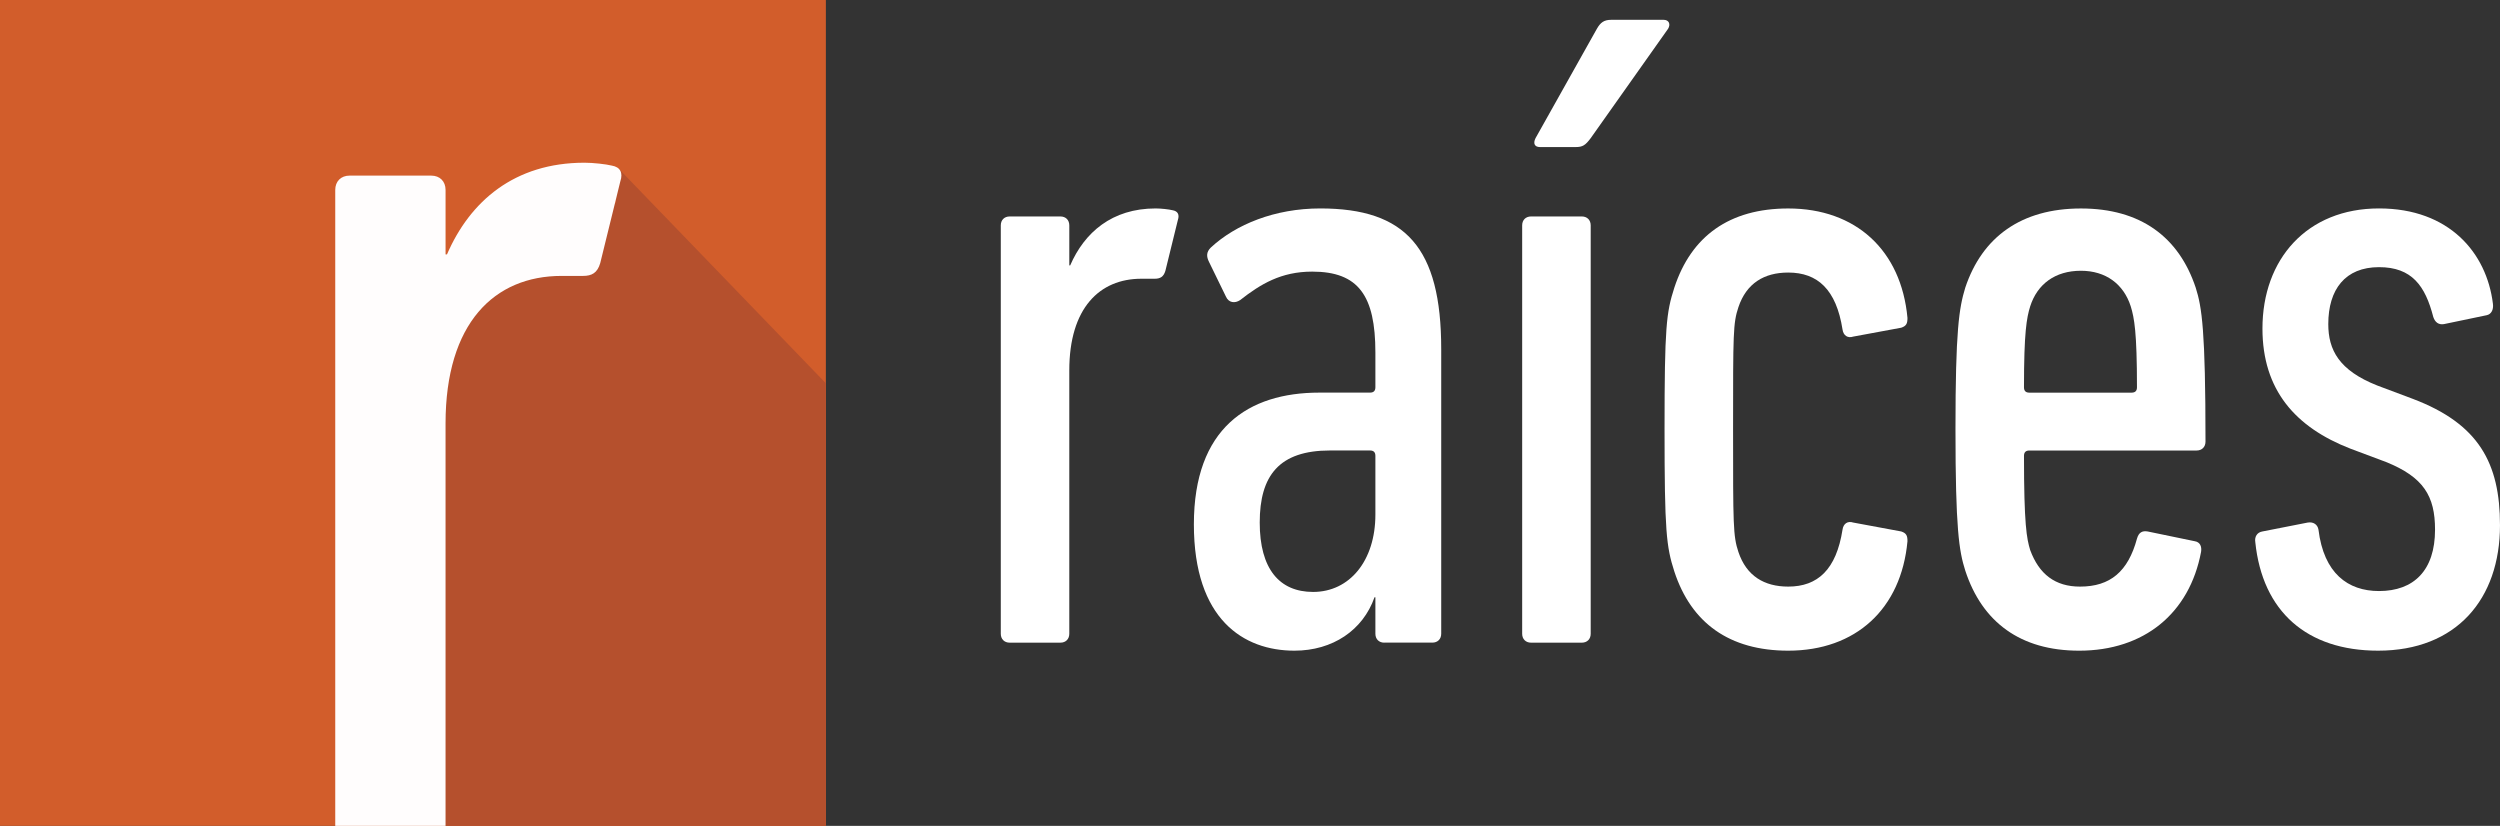
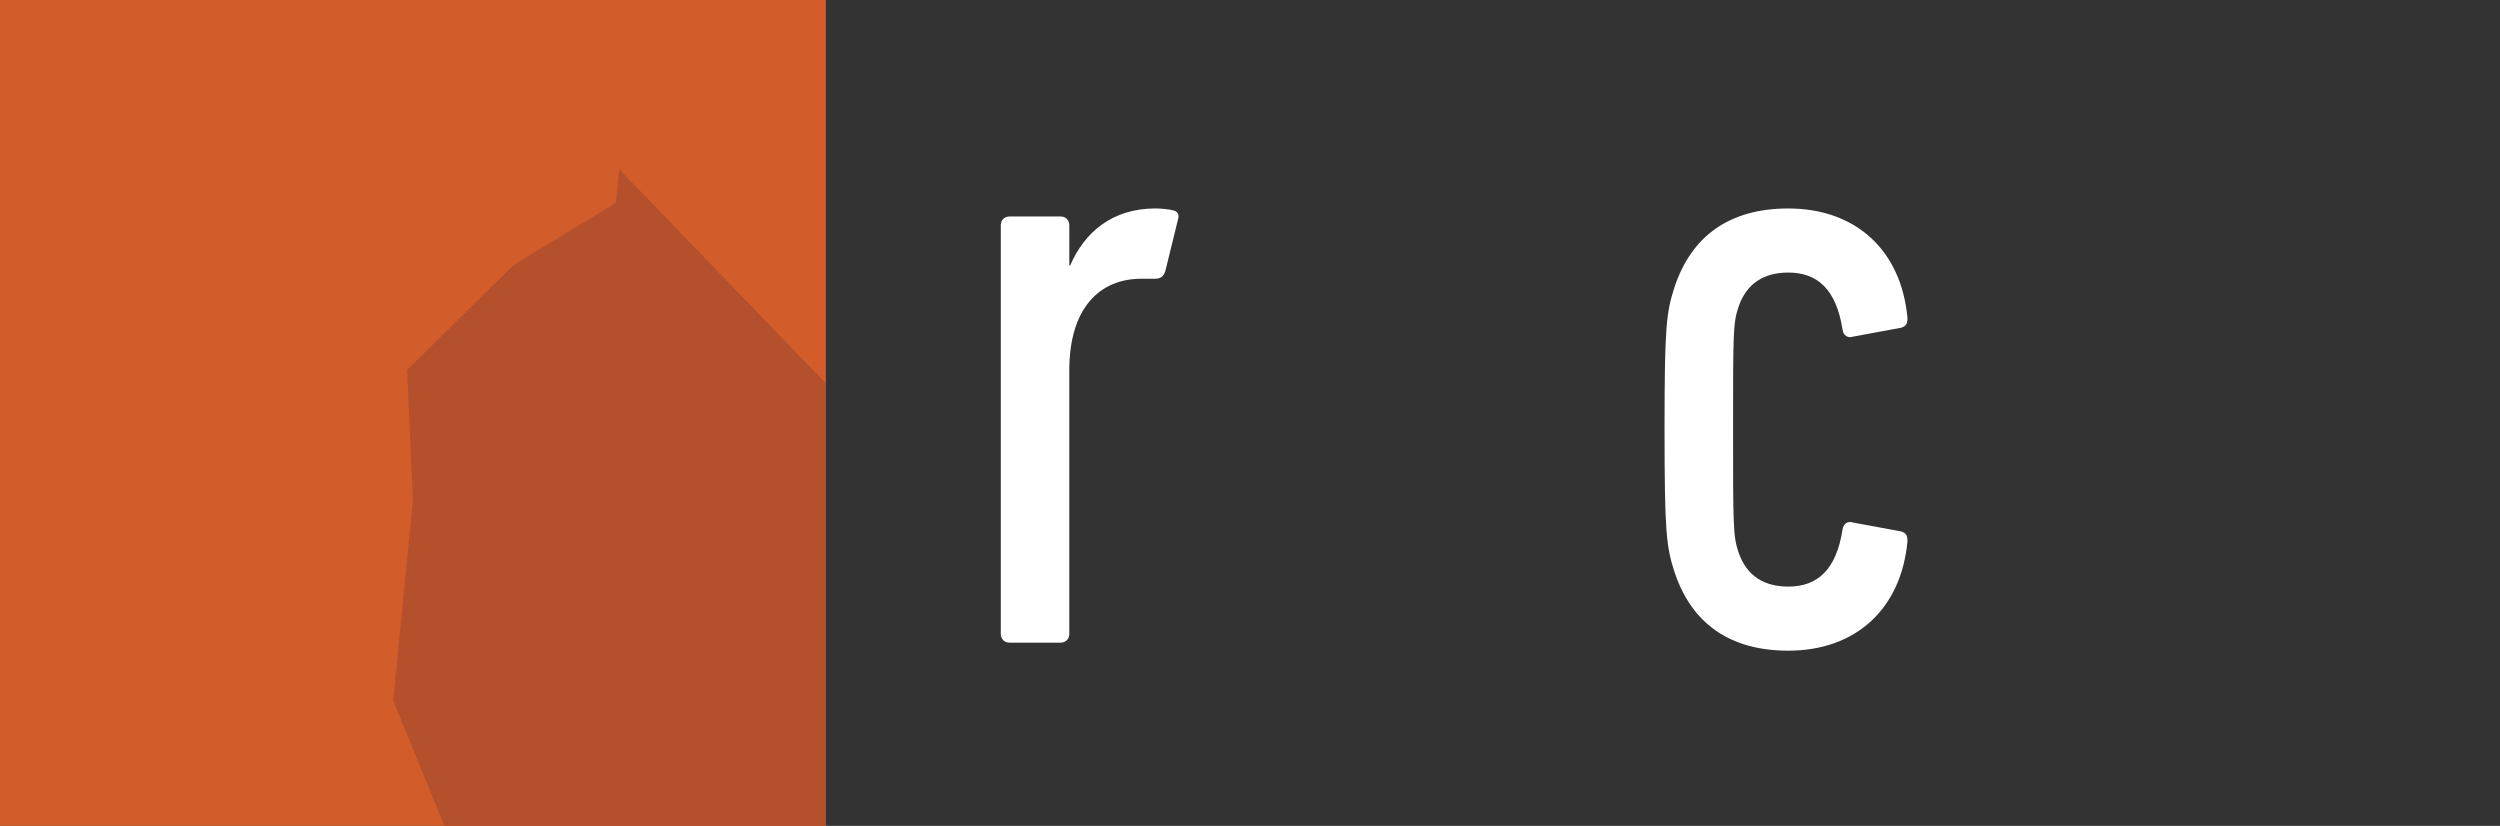
<svg xmlns="http://www.w3.org/2000/svg" version="1.1" id="Capa_1" x="0px" y="0px" width="236px" height="77.961px" viewBox="0 0 236 77.961" enable-background="new 0 0 236 77.961" xml:space="preserve">
  <rect x="0" y="0" width="236" height="77.961" fill="#333333" stroke="none" />
  <g>
    <rect y="0" fill="#D25D2B" width="77.962" height="77.96" />
    <g>
-       <path fill="#FFFFFF" d="M95.315,60.668c-0.504,0-0.84-0.336-0.84-0.84V21.275c0-0.505,0.336-0.842,0.84-0.842h4.787    c0.504,0,0.84,0.337,0.84,0.842v3.778h0.084c1.345-3.108,3.947-5.376,8.063-5.376c0.504,0,1.261,0.084,1.597,0.168    c0.504,0.084,0.672,0.42,0.504,0.925l-1.176,4.788c-0.168,0.587-0.505,0.755-1.009,0.755h-1.26c-3.948,0-6.804,2.772-6.804,8.651    v24.864c0,0.504-0.336,0.84-0.841,0.84H95.315L95.315,60.668z" />
-       <path fill="#FFFFFF" d="M130.677,60.668c-0.504,0-0.84-0.336-0.84-0.84v-3.443h-0.084c-1.092,3.107-3.946,5.039-7.56,5.039    c-4.79,0-9.491-2.938-9.491-11.928c0-9.07,5.123-12.433,11.844-12.433h4.787c0.336,0,0.504-0.168,0.504-0.504v-3.275    c0-5.375-1.596-7.643-5.963-7.643c-2.94,0-4.873,1.176-6.805,2.688c-0.504,0.336-1.092,0.252-1.344-0.336l-1.597-3.276    c-0.252-0.504-0.252-0.925,0.168-1.343c2.353-2.186,6.049-3.697,10.332-3.697c8.063,0,11.423,3.697,11.423,13.271v26.877    c0,0.504-0.336,0.84-0.841,0.84h-4.534V60.668z M129.837,48.574v-5.545c0-0.336-0.168-0.504-0.504-0.504h-3.778    c-4.789,0-6.637,2.352-6.637,6.803c0,4.367,1.848,6.551,5.04,6.551C127.4,55.879,129.837,52.939,129.837,48.574z" />
-       <path fill="#FFFFFF" d="M144.534,60.668c-0.505,0-0.841-0.336-0.841-0.84V21.275c0-0.505,0.336-0.842,0.841-0.842h4.786    c0.505,0,0.842,0.337,0.842,0.842v38.553c0,0.504-0.337,0.84-0.842,0.84H144.534L144.534,60.668z M145.374,13.883    c-0.504,0-0.672-0.336-0.42-0.84l5.795-10.332c0.337-0.588,0.673-0.84,1.345-0.84h4.955c0.506,0,0.674,0.42,0.422,0.84    l-7.309,10.332c-0.505,0.672-0.756,0.84-1.43,0.84H145.374z" />
+       <path fill="#FFFFFF" d="M95.315,60.668c-0.504,0-0.84-0.336-0.84-0.84V21.275c0-0.505,0.336-0.842,0.84-0.842h4.787    c0.504,0,0.84,0.337,0.84,0.842v3.778h0.084c1.345-3.108,3.947-5.376,8.063-5.376c0.504,0,1.261,0.084,1.597,0.168    c0.504,0.084,0.672,0.42,0.504,0.925l-1.176,4.788c-0.168,0.587-0.505,0.755-1.009,0.755h-1.26c-3.948,0-6.804,2.772-6.804,8.651    v24.864c0,0.504-0.336,0.84-0.841,0.84H95.315z" />
      <path fill="#FFFFFF" d="M158.057,53.949c-0.757-2.354-0.924-3.779-0.924-13.441c0-9.656,0.167-11,0.924-13.352    c1.596-4.872,5.209-7.476,10.752-7.476c6.385,0,10.668,3.947,11.256,10.332c0,0.504-0.086,0.756-0.588,0.924l-4.537,0.84    c-0.504,0.168-0.922-0.085-1.006-0.672c-0.591-3.78-2.354-5.375-5.125-5.375c-2.269,0-3.947,1.007-4.705,3.275    c-0.502,1.512-0.502,2.436-0.502,11.504c0,9.072,0,10.08,0.502,11.594c0.758,2.27,2.438,3.273,4.705,3.273    c2.771,0,4.534-1.596,5.125-5.375c0.084-0.588,0.502-0.84,1.006-0.672l4.537,0.842c0.502,0.166,0.588,0.418,0.588,0.922    c-0.588,6.385-4.871,10.332-11.256,10.332C163.266,61.424,159.652,58.82,158.057,53.949z" />
-       <path fill="#FFFFFF" d="M185.521,53.865c-0.588-1.85-0.924-3.949-0.924-13.357c0-9.32,0.336-11.42,0.924-13.352    c1.596-4.788,5.291-7.476,10.92-7.476c5.627,0,9.238,2.688,10.834,7.476c0.588,1.849,0.924,4.032,0.924,14.532    c0,0.504-0.336,0.84-0.84,0.84h-15.791c-0.336,0-0.504,0.168-0.504,0.504c0,6.469,0.252,7.813,0.588,8.902    c0.84,2.27,2.353,3.441,4.703,3.441c2.855,0,4.537-1.426,5.377-4.533c0.168-0.59,0.504-0.758,1.008-0.672l4.451,0.922    c0.504,0.084,0.672,0.506,0.588,1.01c-1.092,5.797-5.375,9.322-11.508,9.322C190.729,61.424,187.116,58.736,185.521,53.865z     M201.73,36.562c0-5.207-0.252-6.551-0.588-7.643c-0.672-2.1-2.353-3.359-4.703-3.359c-2.438,0-4.116,1.26-4.789,3.359    c-0.336,1.092-0.586,2.436-0.586,7.643c0,0.336,0.166,0.504,0.502,0.504h9.66C201.563,37.064,201.73,36.896,201.73,36.562z" />
-       <path fill="#FFFFFF" d="M212.9,51.176c-0.084-0.504,0.168-0.924,0.673-1.006l4.282-0.842c0.504-0.084,0.924,0.168,1.009,0.672    c0.504,4.115,2.771,5.795,5.713,5.795c3.274,0,5.291-1.93,5.291-5.795c0-3.189-1.093-4.955-4.619-6.385l-3.36-1.258    c-5.207-2.018-8.313-5.546-8.313-11.341c0-6.552,4.198-11.34,11.004-11.34c6.635,0,10.162,4.2,10.751,8.988    c0.083,0.588-0.169,1.008-0.589,1.092l-4.031,0.84c-0.504,0.084-0.84-0.168-1.008-0.672c-0.757-2.939-2.017-4.704-5.123-4.704    c-3.192,0-4.789,2.1-4.789,5.376c0,2.436,1.009,4.367,4.62,5.795l3.359,1.261c6.215,2.354,8.23,6.049,8.23,11.928    c0,6.973-4.116,11.844-11.507,11.844C217.771,61.424,213.573,57.729,212.9,51.176z" />
    </g>
    <polygon fill="#B5502D" points="77.962,36.183 58.448,15.969 58.126,19.159 48.497,24.995 38.431,34.915 38.981,47.217    37.117,66.139 41.95,77.961 77.962,77.961  " />
-     <path fill="#FFFDFD" d="M57.747,15.631c-0.541-0.135-1.757-0.271-2.568-0.271c-6.627,0-10.819,3.651-12.983,8.655h-0.135V17.93   c0-0.811-0.54-1.352-1.353-1.352H33c-0.812,0-1.353,0.541-1.353,1.352v60.031H42.06V39.977c0-9.468,4.597-13.931,10.954-13.931   h2.029c0.811,0,1.352-0.271,1.621-1.217l1.895-7.709C58.829,16.309,58.56,15.767,57.747,15.631z" />
  </g>
</svg>